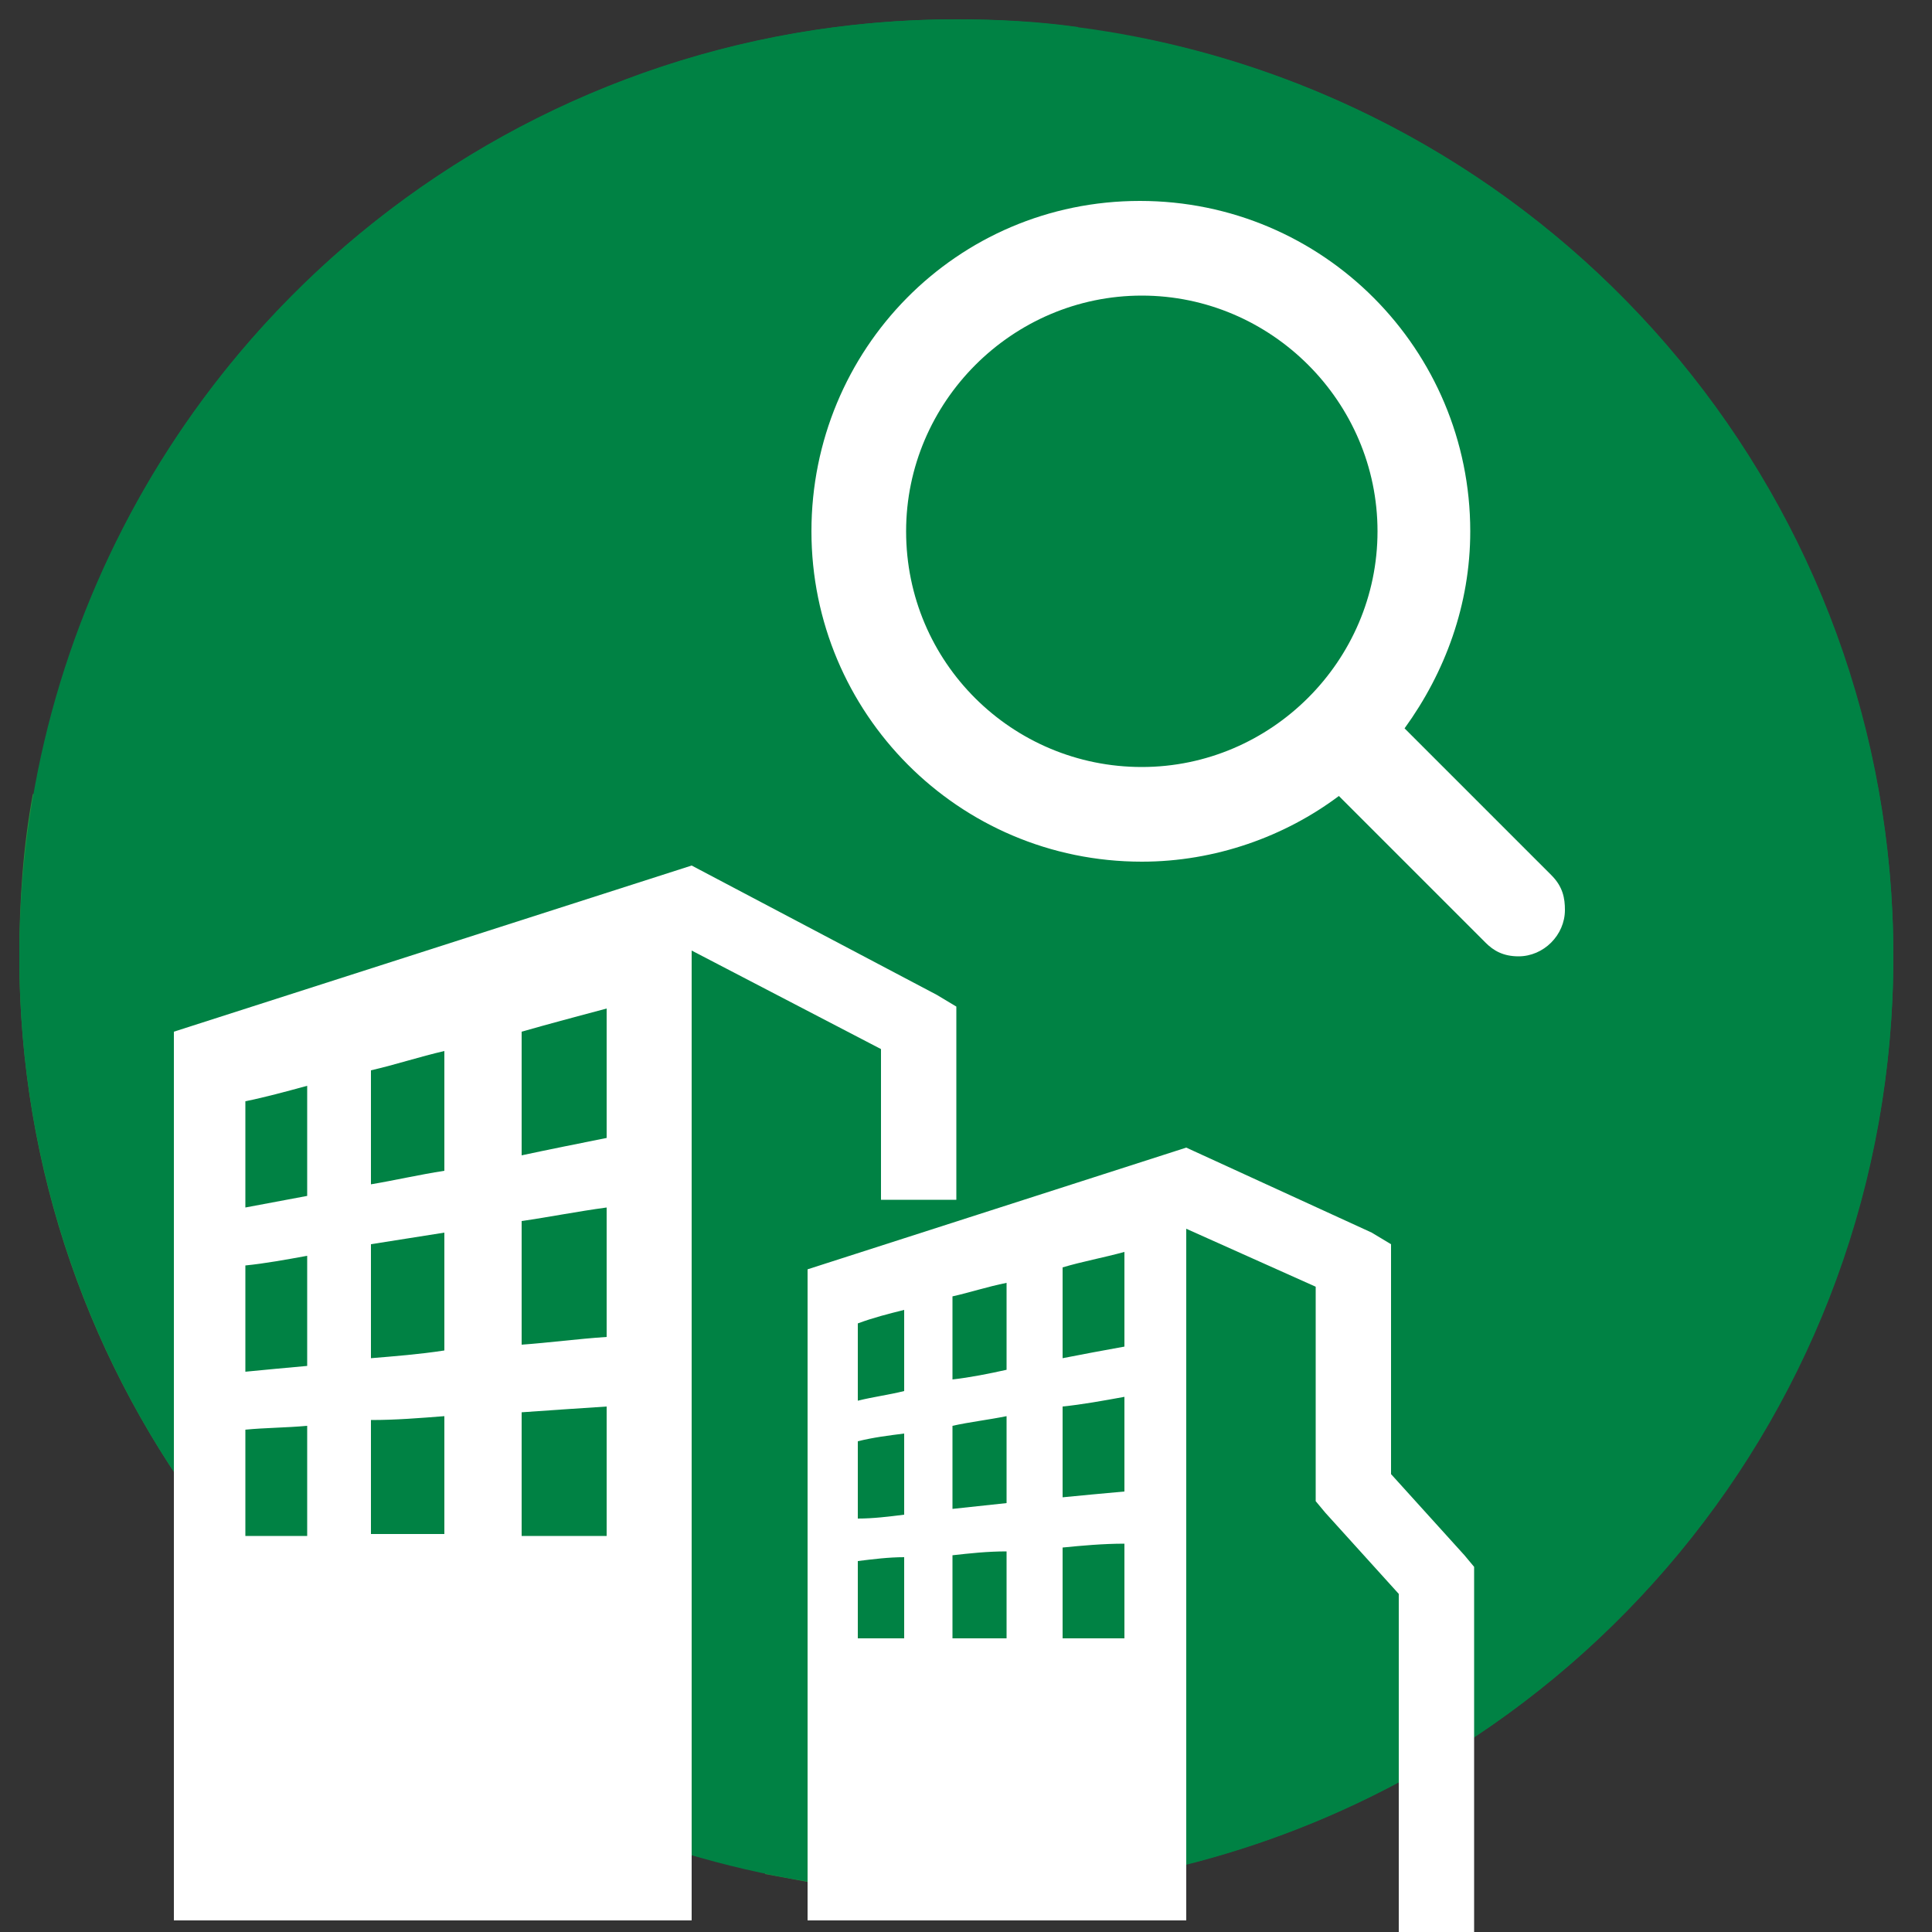
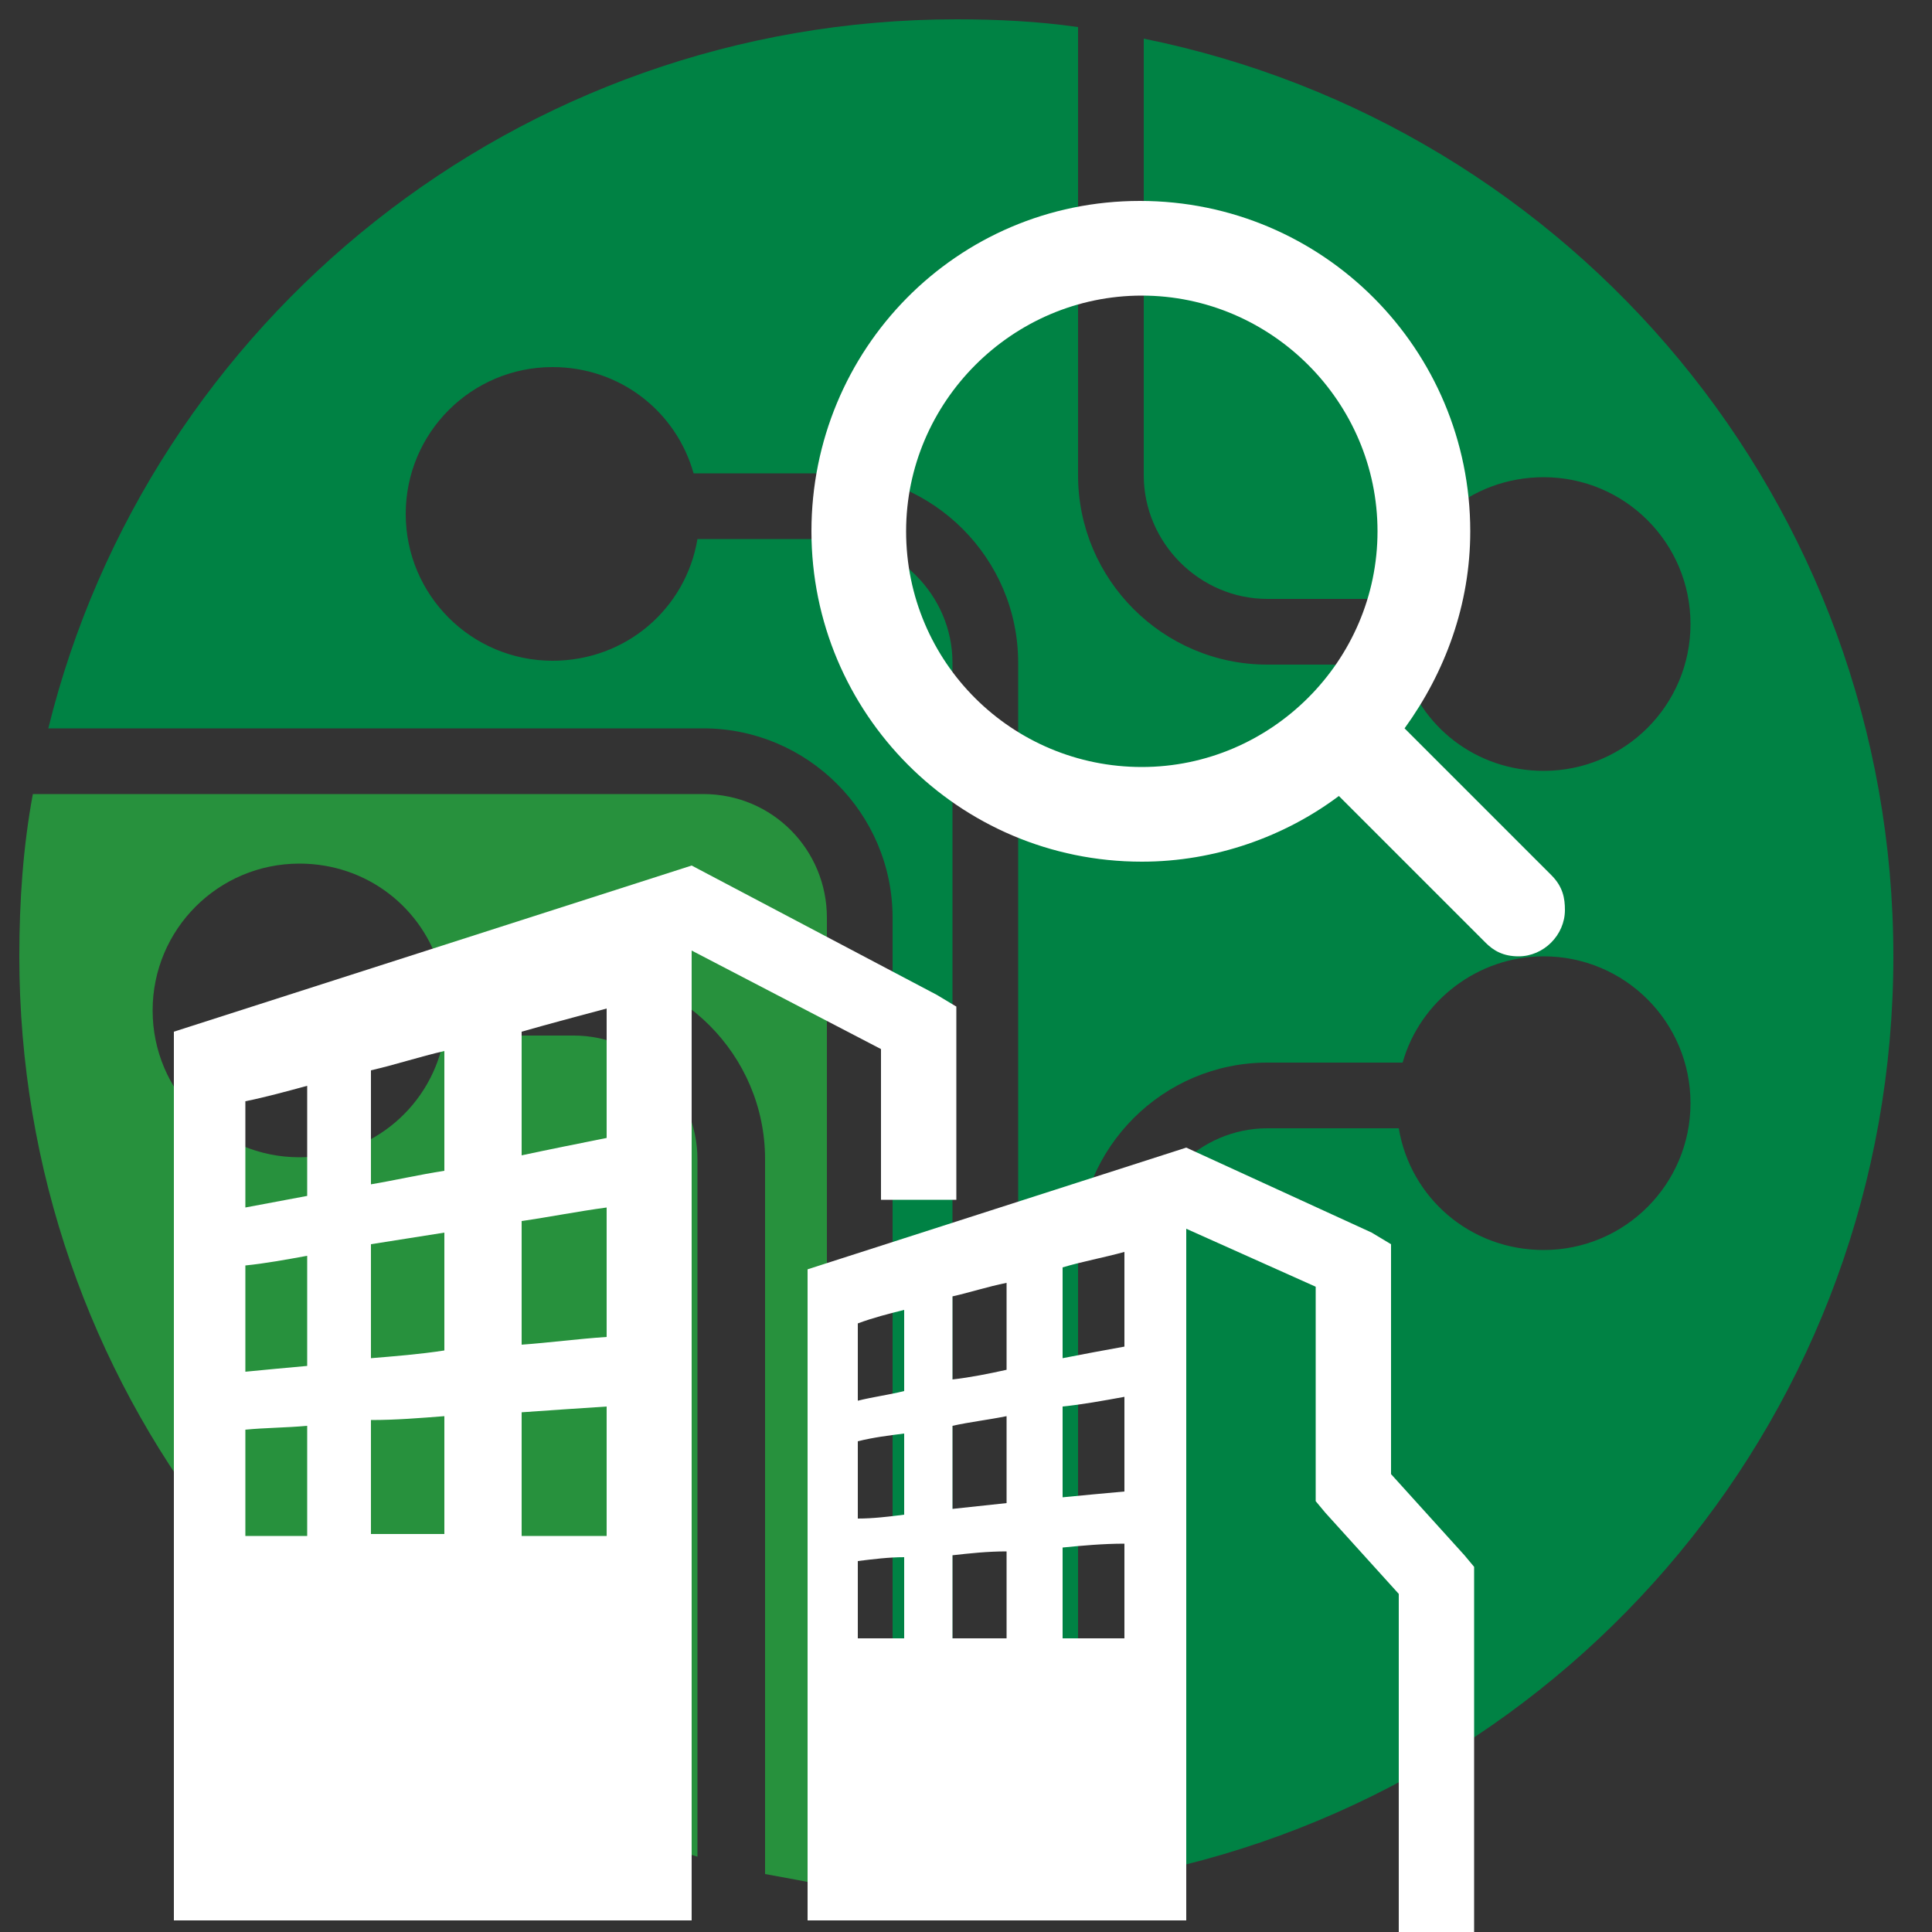
<svg xmlns="http://www.w3.org/2000/svg" version="1.1" x="0px" y="0px" viewBox="0 0 100 100" style="enable-background:new 0 0 100 100;" xml:space="preserve">
  <rect x="0" y="0" width="100" height="100" fill="#333333" stroke="none" />
  <style type="text/css"> .st0{fill:#008244;} .st1{fill:#27913D;} .st2{fill-rule:evenodd;clip-rule:evenodd;fill:#FFFFFF;} .st3{fill:#FFFFFF;} </style>
  <g id="Ebene_1">
    <g>
      <path class="st0" d="M36.4,37.7c5.4,0,9.8,4.4,9.8,9.8v50.4c1,0.1,2,0.1,3.1,0.1V34.3c0-3.5-2.9-6.4-6.4-6.4h-6.8 c-0.6,3.6-3.7,6.3-7.5,6.3c-4.2,0-7.6-3.4-7.6-7.6s3.4-7.6,7.6-7.6c3.5,0,6.4,2.3,7.3,5.5h7c5.4,0,9.8,4.4,9.8,9.8v63.6 c1-0.1,2.1-0.2,3.1-0.3V64.8c0-5.4,4.4-9.8,9.8-9.8h7c0.9-3.2,3.9-5.5,7.3-5.5c4.2,0,7.6,3.4,7.6,7.6s-3.4,7.6-7.6,7.6 c-3.8,0-6.9-2.7-7.5-6.3h-6.8c-3.5,0-6.4,2.9-6.4,6.4V97C81.4,92.5,98,73,98,49.5C98,26,81.4,6.5,59.2,2v22.6 c0,3.5,2.9,6.4,6.4,6.4h6.8c0.6-3.6,3.7-6.3,7.5-6.3c4.2,0,7.6,3.4,7.6,7.6c0,4.2-3.4,7.6-7.6,7.6c-3.5,0-6.4-2.3-7.3-5.5h-7 c-5.4,0-9.8-4.4-9.8-9.8V1.4C53.7,1.1,51.6,1,49.5,1C26.8,1,7.7,16.6,2.5,37.7H36.4z" />
-       <path class="st1" d="M79.9,36.4c2.3,0,4.2-1.9,4.2-4.2c0-2.3-1.9-4.2-4.2-4.2c-1.9,0-3.5,1.3-4,3v2.4C76.4,35.2,78,36.4,79.9,36.4 z" />
-       <path class="st1" d="M79.9,61.3c2.3,0,4.2-1.9,4.2-4.2c0-2.3-1.9-4.2-4.2-4.2c-1.9,0-3.5,1.3-4,3v2.4C76.4,60,78,61.3,79.9,61.3z" />
-       <path class="st1" d="M28.6,22.5c-2.3,0-4.2,1.9-4.2,4.2c0,2.3,1.9,4.2,4.2,4.2c1.9,0,3.5-1.3,4-3v-2.3 C32.1,23.7,30.5,22.5,28.6,22.5z" />
-       <path class="st1" d="M15.5,48.2c-2.3,0-4.2,1.9-4.2,4.2c0,2.3,1.9,4.2,4.2,4.2c1.9,0,3.5-1.3,4-3v-2.4 C19,49.5,17.4,48.2,15.5,48.2z" />
      <path class="st1" d="M36.4,41.1H1.7C1.2,43.8,1,46.6,1,49.5c0,22.2,14.9,40.8,35.1,46.6V60c0-3.5-2.9-6.4-6.4-6.4H23 c-0.6,3.6-3.7,6.3-7.5,6.3c-4.2,0-7.6-3.4-7.6-7.6c0-4.2,3.4-7.6,7.6-7.6c3.5,0,6.4,2.3,7.3,5.5h7c5.4,0,9.8,4.4,9.8,9.8v37 c1.1,0.2,2.2,0.4,3.2,0.6V47.5C42.8,44,40,41.1,36.4,41.1z" />
    </g>
  </g>
  <g id="Ebene_3">
-     <circle class="st0" cx="49.5" cy="49.5" r="48.5" />
-   </g>
+     </g>
  <g id="Ebene_2"> </g>
  <g id="Ebene_4">
    <path class="st2" d="M61.4,63.6l6.7,3V77v0.7l0.5,0.6l3.8,4.2V100h3.9V81.8v-0.7l-0.5-0.6L72,76.3V65.5v-1.1l-1-0.6l-9.6-4.4 l-19.6,6.3v33.7h19.6V63.6L61.4,63.6z M23,54.4c-1.3,0.3-2.5,0.7-3.8,1c0,2,0,3.9,0,5.9c1.2-0.2,2.5-0.5,3.8-0.7 C23,58.5,23,56.4,23,54.4L23,54.4z M58.2,64.8c0,1.6,0,3.3,0,4.9c-1.1,0.2-2.2,0.4-3.2,0.6c0-1.6,0-3.1,0-4.7 C56,65.3,57.1,65.1,58.2,64.8L58.2,64.8z M46.8,80.6c0,1.4,0,2.8,0,4.2c-0.8,0-1.6,0-2.4,0c0-1.3,0-2.7,0-4 C45.2,80.7,46,80.6,46.8,80.6L46.8,80.6z M52.1,80.3c0,1.5,0,3,0,4.5c-0.9,0-1.9,0-2.8,0c0-1.4,0-2.9,0-4.3 C50.2,80.4,51.1,80.3,52.1,80.3L52.1,80.3z M58.2,79.9c0,1.6,0,3.3,0,4.9c-1.1,0-2.2,0-3.2,0c0-1.6,0-3.1,0-4.7 C56,80,57.1,79.9,58.2,79.9L58.2,79.9z M46.8,74.2c0,1.4,0,2.8,0,4.2c-0.8,0.1-1.6,0.2-2.4,0.2c0-1.3,0-2.7,0-4 C45.2,74.4,46,74.3,46.8,74.2L46.8,74.2z M52.1,73.3c0,1.5,0,3,0,4.5c-0.9,0.1-1.9,0.2-2.8,0.3c0-1.4,0-2.9,0-4.3 C50.2,73.6,51.1,73.5,52.1,73.3L52.1,73.3z M58.2,72.3c0,1.6,0,3.3,0,4.9c-1.1,0.1-2.2,0.2-3.2,0.3c0-1.6,0-3.1,0-4.7 C56,72.7,57.1,72.5,58.2,72.3L58.2,72.3z M46.8,67.8c0,1.4,0,2.8,0,4.2c-0.8,0.2-1.6,0.3-2.4,0.5c0-1.3,0-2.7,0-4 C45.2,68.2,46,68,46.8,67.8L46.8,67.8z M52.1,66.4c0,1.5,0,3,0,4.5c-0.9,0.2-1.9,0.4-2.8,0.5c0-1.4,0-2.9,0-4.3 C50.2,66.9,51.1,66.6,52.1,66.4L52.1,66.4z M31.4,52.2c-1.5,0.4-3,0.8-4.4,1.2c0,2.1,0,4.3,0,6.4c1.4-0.3,2.9-0.6,4.4-0.9 C31.4,56.6,31.4,54.4,31.4,52.2L31.4,52.2z M15.9,73.8c-1.1,0.1-2.2,0.1-3.2,0.2c0,1.8,0,3.7,0,5.5c1,0,2.1,0,3.2,0 C15.9,77.6,15.9,75.7,15.9,73.8L15.9,73.8z M23,73.3c-1.3,0.1-2.5,0.2-3.8,0.2c0,2,0,3.9,0,5.9c1.2,0,2.5,0,3.8,0 C23,77.4,23,75.3,23,73.3L23,73.3z M31.4,72.8c-1.5,0.1-3,0.2-4.4,0.3c0,2.1,0,4.3,0,6.4c1.4,0,2.9,0,4.4,0 C31.4,77.2,31.4,75,31.4,72.8L31.4,72.8z M15.9,65c-1.1,0.2-2.2,0.4-3.2,0.5c0,1.8,0,3.7,0,5.5c1-0.1,2.1-0.2,3.2-0.3 C15.9,68.8,15.9,66.9,15.9,65L15.9,65z M23,63.8c-1.3,0.2-2.5,0.4-3.8,0.6c0,2,0,3.9,0,5.9c1.2-0.1,2.5-0.2,3.8-0.4 C23,67.9,23,65.9,23,63.8L23,63.8z M31.4,62.5c-1.5,0.2-3,0.5-4.4,0.7c0,2.1,0,4.3,0,6.4c1.4-0.1,2.9-0.3,4.4-0.4 C31.4,66.9,31.4,64.7,31.4,62.5L31.4,62.5z M15.9,56.2c-1.1,0.3-2.2,0.6-3.2,0.8c0,1.8,0,3.7,0,5.5c1.1-0.2,2.1-0.4,3.2-0.6 C15.9,60,15.9,58.1,15.9,56.2L15.9,56.2z M35.8,44.8l12.7,6.7l1,0.6v1.1v8.9h-3.9v-7.8l-9.8-5.1v50.2H9v-46L35.8,44.8z" />
  </g>
  <g id="Ebene_5">
    <path class="st3" d="M80.3,45.3l-7.6-7.6c2.1-2.9,3.4-6.4,3.4-10.2c0-9.4-7.6-17.1-17.1-17.1S42,18.1,42,27.5s7.6,17.1,17.1,17.1 c3.8,0,7.4-1.3,10.2-3.4l7.6,7.6c0.4,0.4,0.9,0.7,1.7,0.7c1.3,0,2.4-1.1,2.4-2.4C81,46.5,80.9,45.9,80.3,45.3z M46.9,27.5 c0-6.7,5.5-12.2,12.2-12.2s12.2,5.5,12.2,12.2s-5.5,12.2-12.2,12.2S46.9,34.3,46.9,27.5z" />
  </g>
</svg>